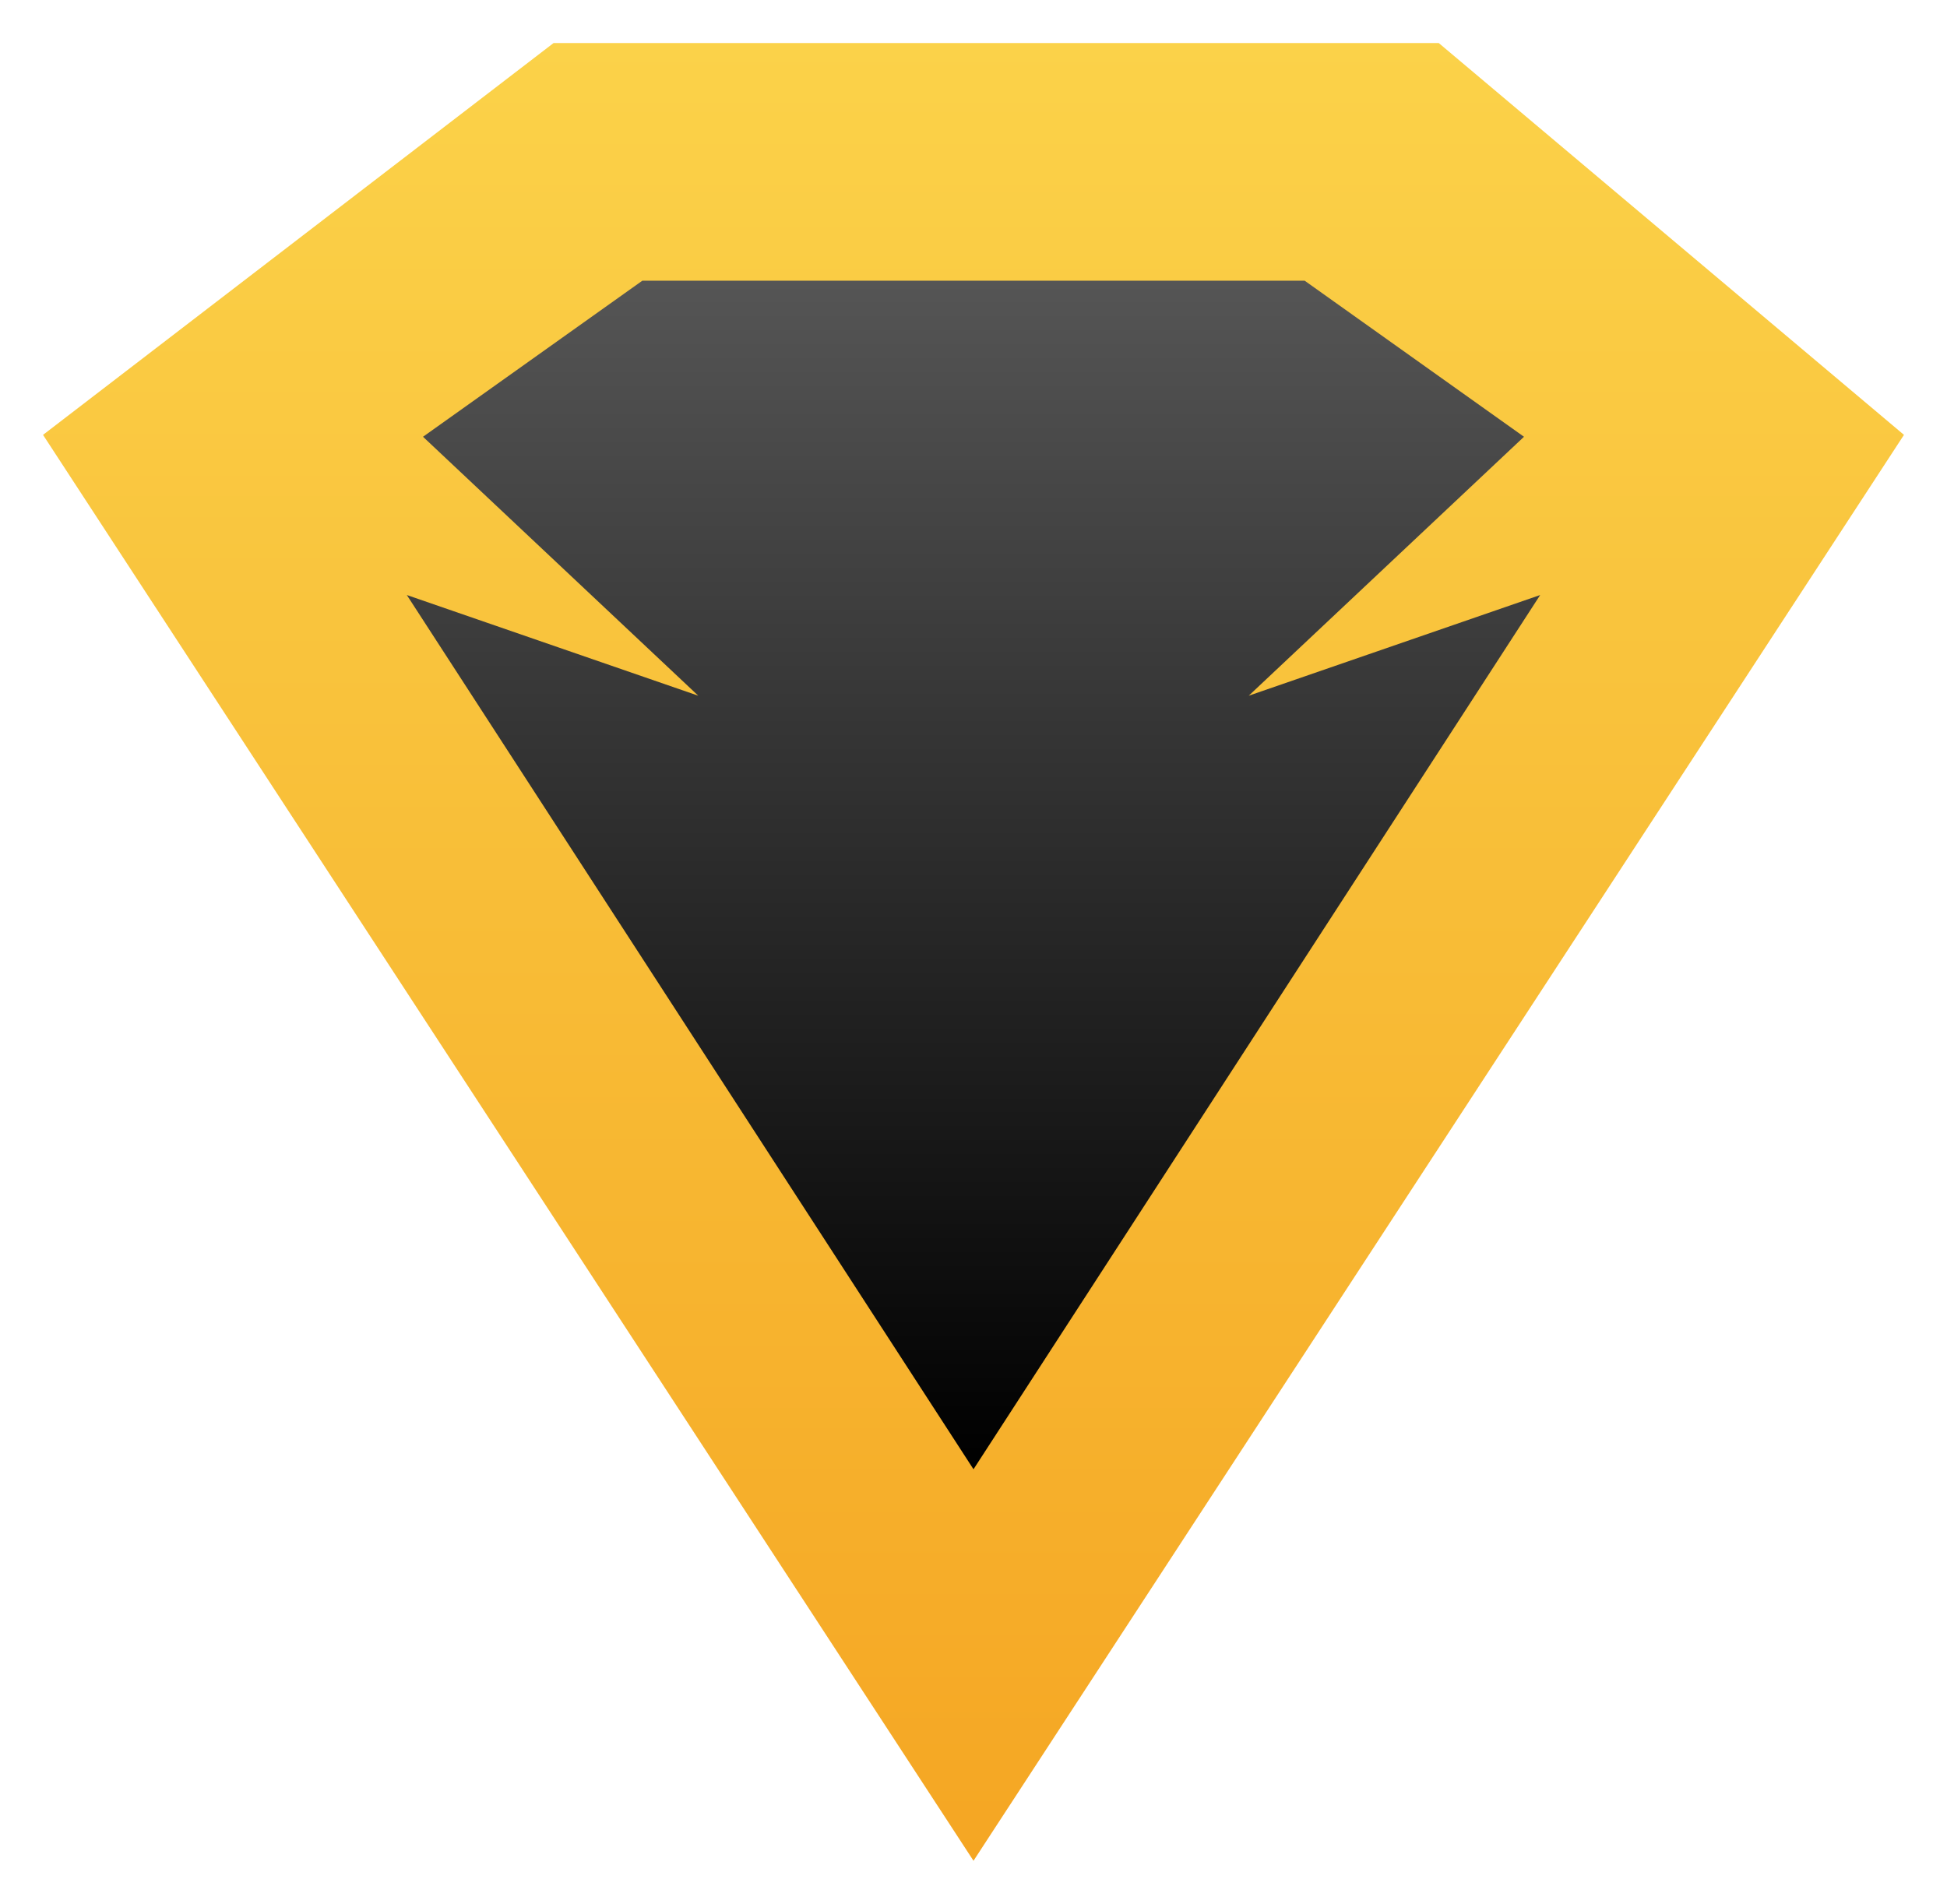
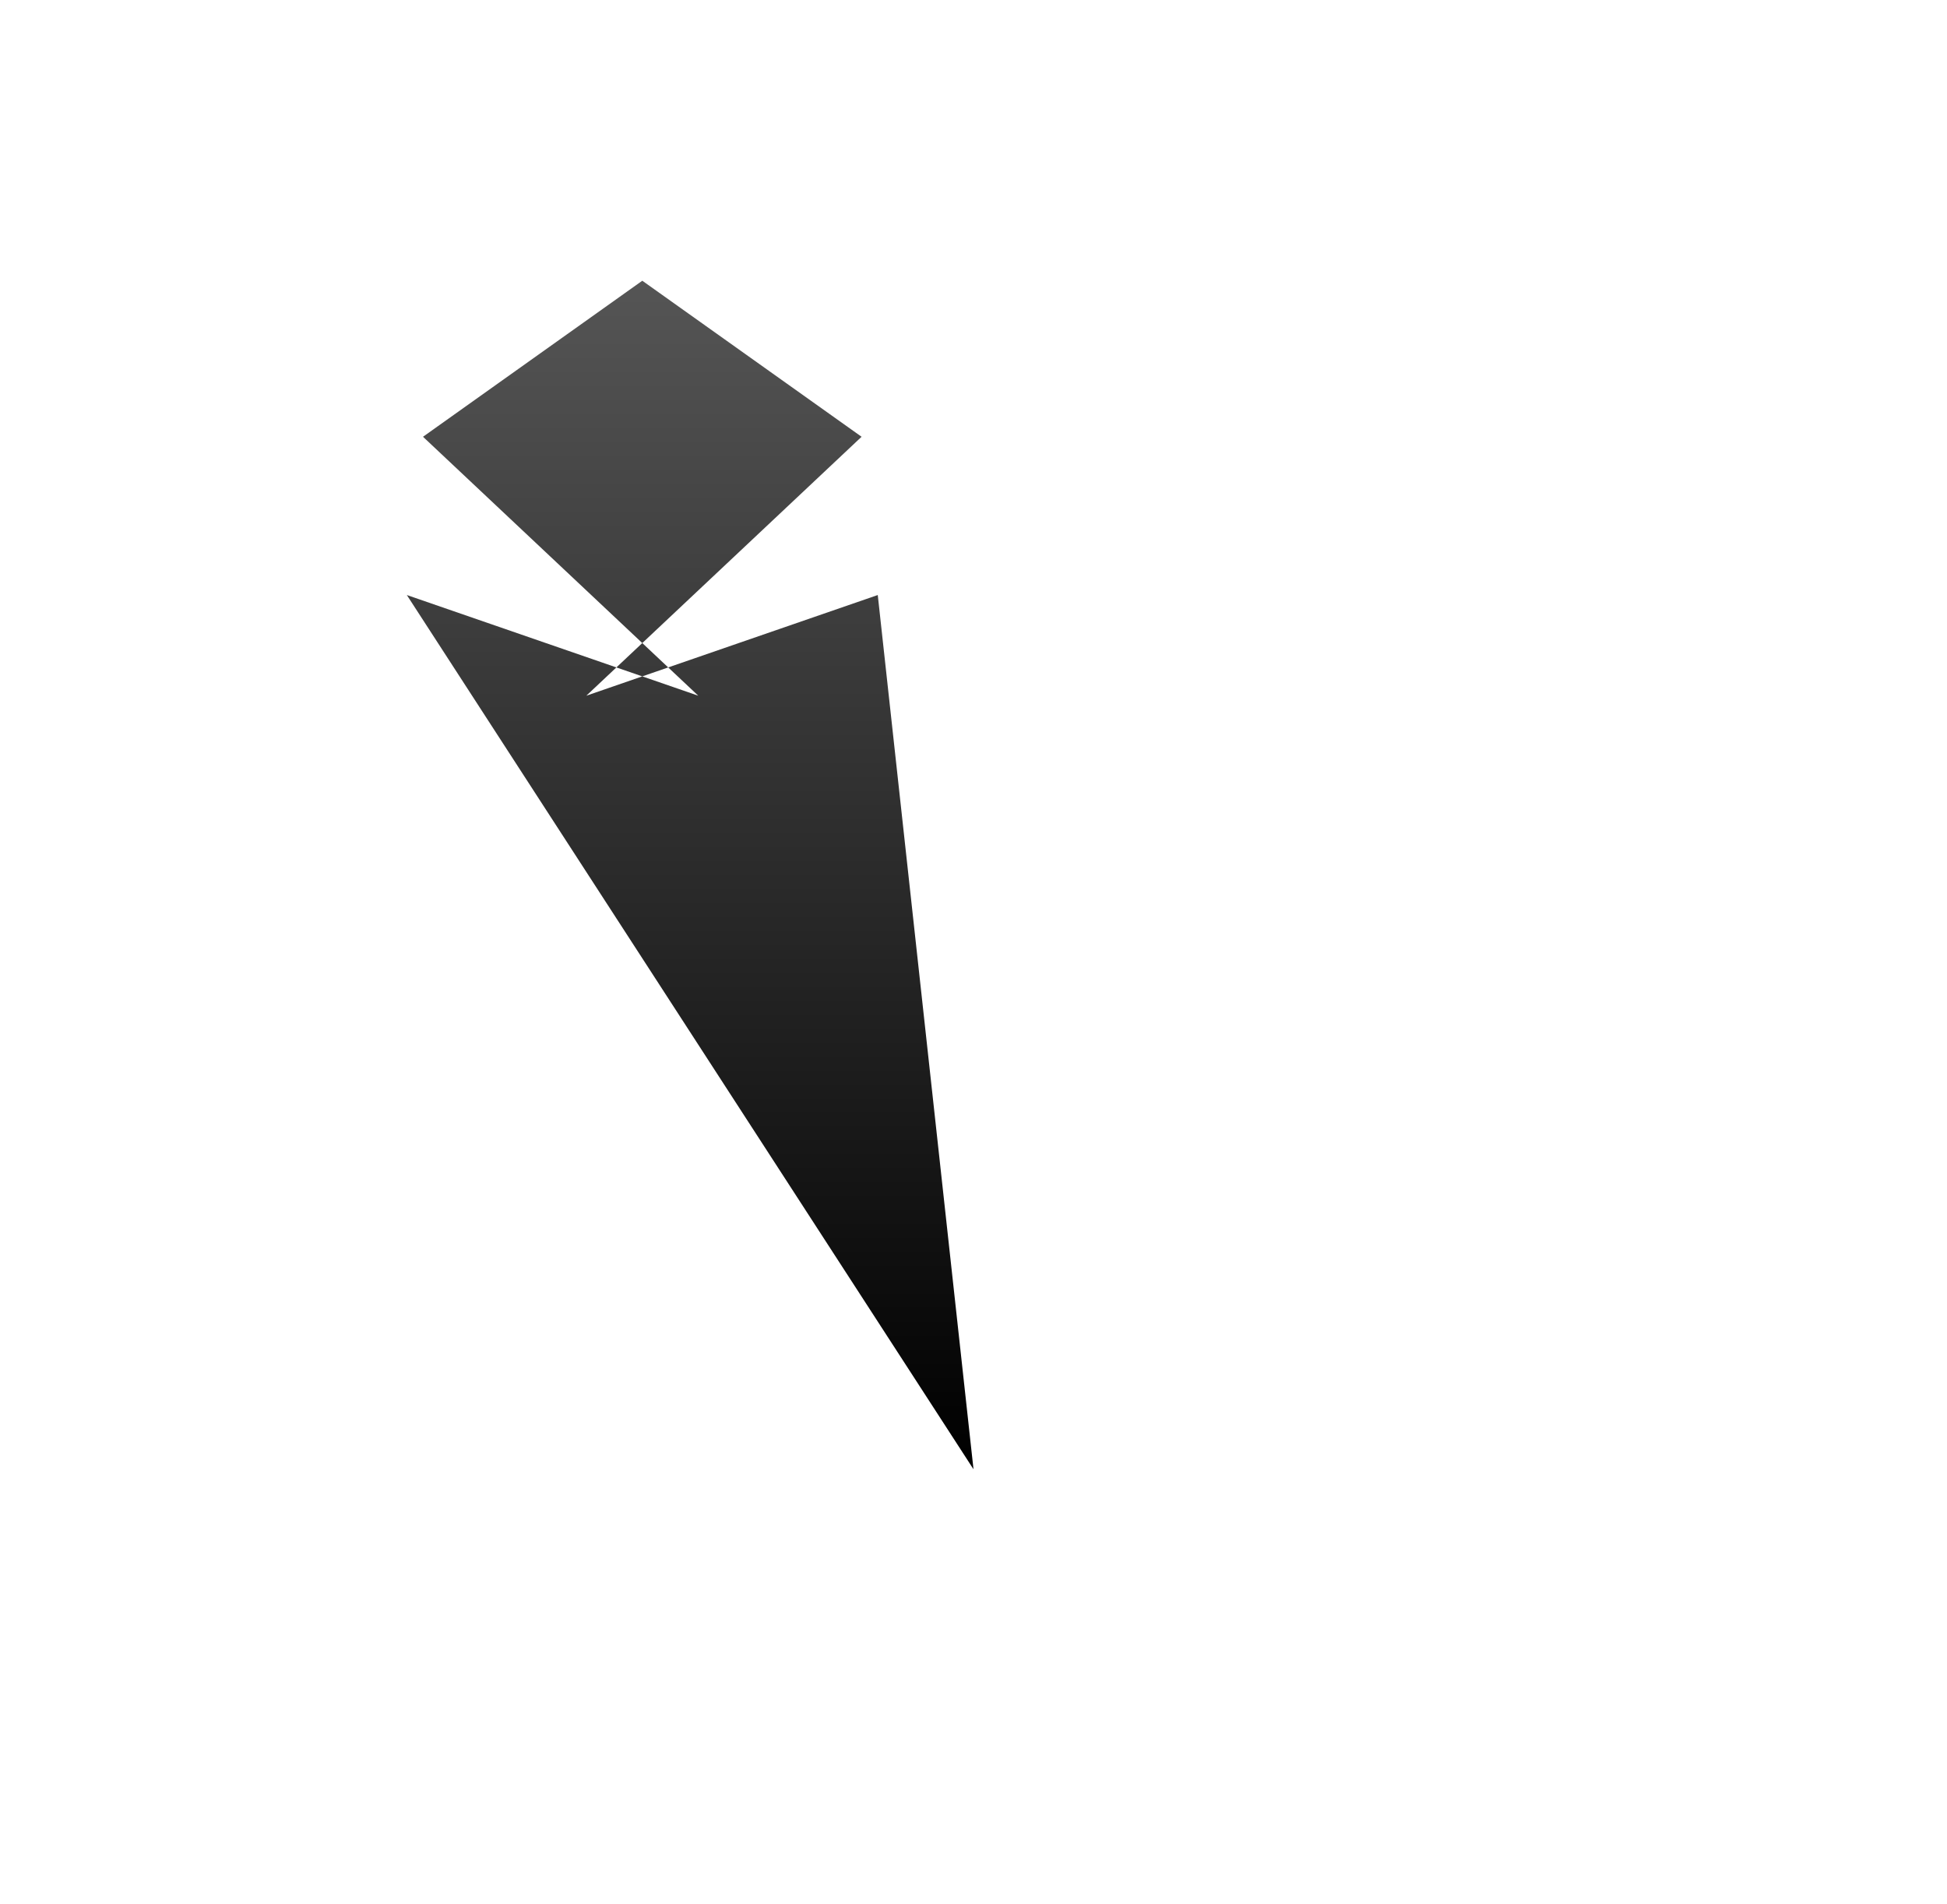
<svg xmlns="http://www.w3.org/2000/svg" viewBox="0 0 181 177">
  <filter id="a" height="114.2%" width="113.9%" x="-6.9%" y="-7.1%">
    <feOffset dy="2" in="SourceAlpha" result="shadowOffsetOuter1" />
    <feGaussianBlur in="shadowOffsetOuter1" result="shadowBlurOuter1" stdDeviation="2" />
    <feColorMatrix in="shadowBlurOuter1" result="shadowMatrixOuter1" values="0 0 0 0 0 0 0 0 0 0 0 0 0 0 0 0 0 0 0.5 0" />
    <feMerge>
      <feMergeNode in="shadowMatrixOuter1" />
      <feMergeNode in="SourceGraphic" />
    </feMerge>
  </filter>
  <linearGradient id="b" x1="50%" x2="50%" y1="0%" y2="100%">
    <stop offset="0" stop-color="#fbd249" />
    <stop offset="1" stop-color="#f5a623" />
  </linearGradient>
  <linearGradient id="c" x1="50%" x2="50%" y1="0%" y2="100%">
    <stop offset="0" stop-color="#555" />
    <stop offset="1" />
  </linearGradient>
  <g fill="none" filter="url(#a)" transform="translate(4 2)">
-     <path d="M47.463 0h82.287L173 36.43 86.5 169 0 36.43z" fill="url(#b)" />
-     <path d="M55.71 22.1h61.58l20.385 14.507-25.588 24.074 27.093-9.36L86.5 132.6 33.82 51.32l27.093 9.361-25.588-24.074z" fill="url(#c)" />
+     <path d="M55.71 22.1l20.385 14.507-25.588 24.074 27.093-9.36L86.5 132.6 33.82 51.32l27.093 9.361-25.588-24.074z" fill="url(#c)" />
  </g>
</svg>